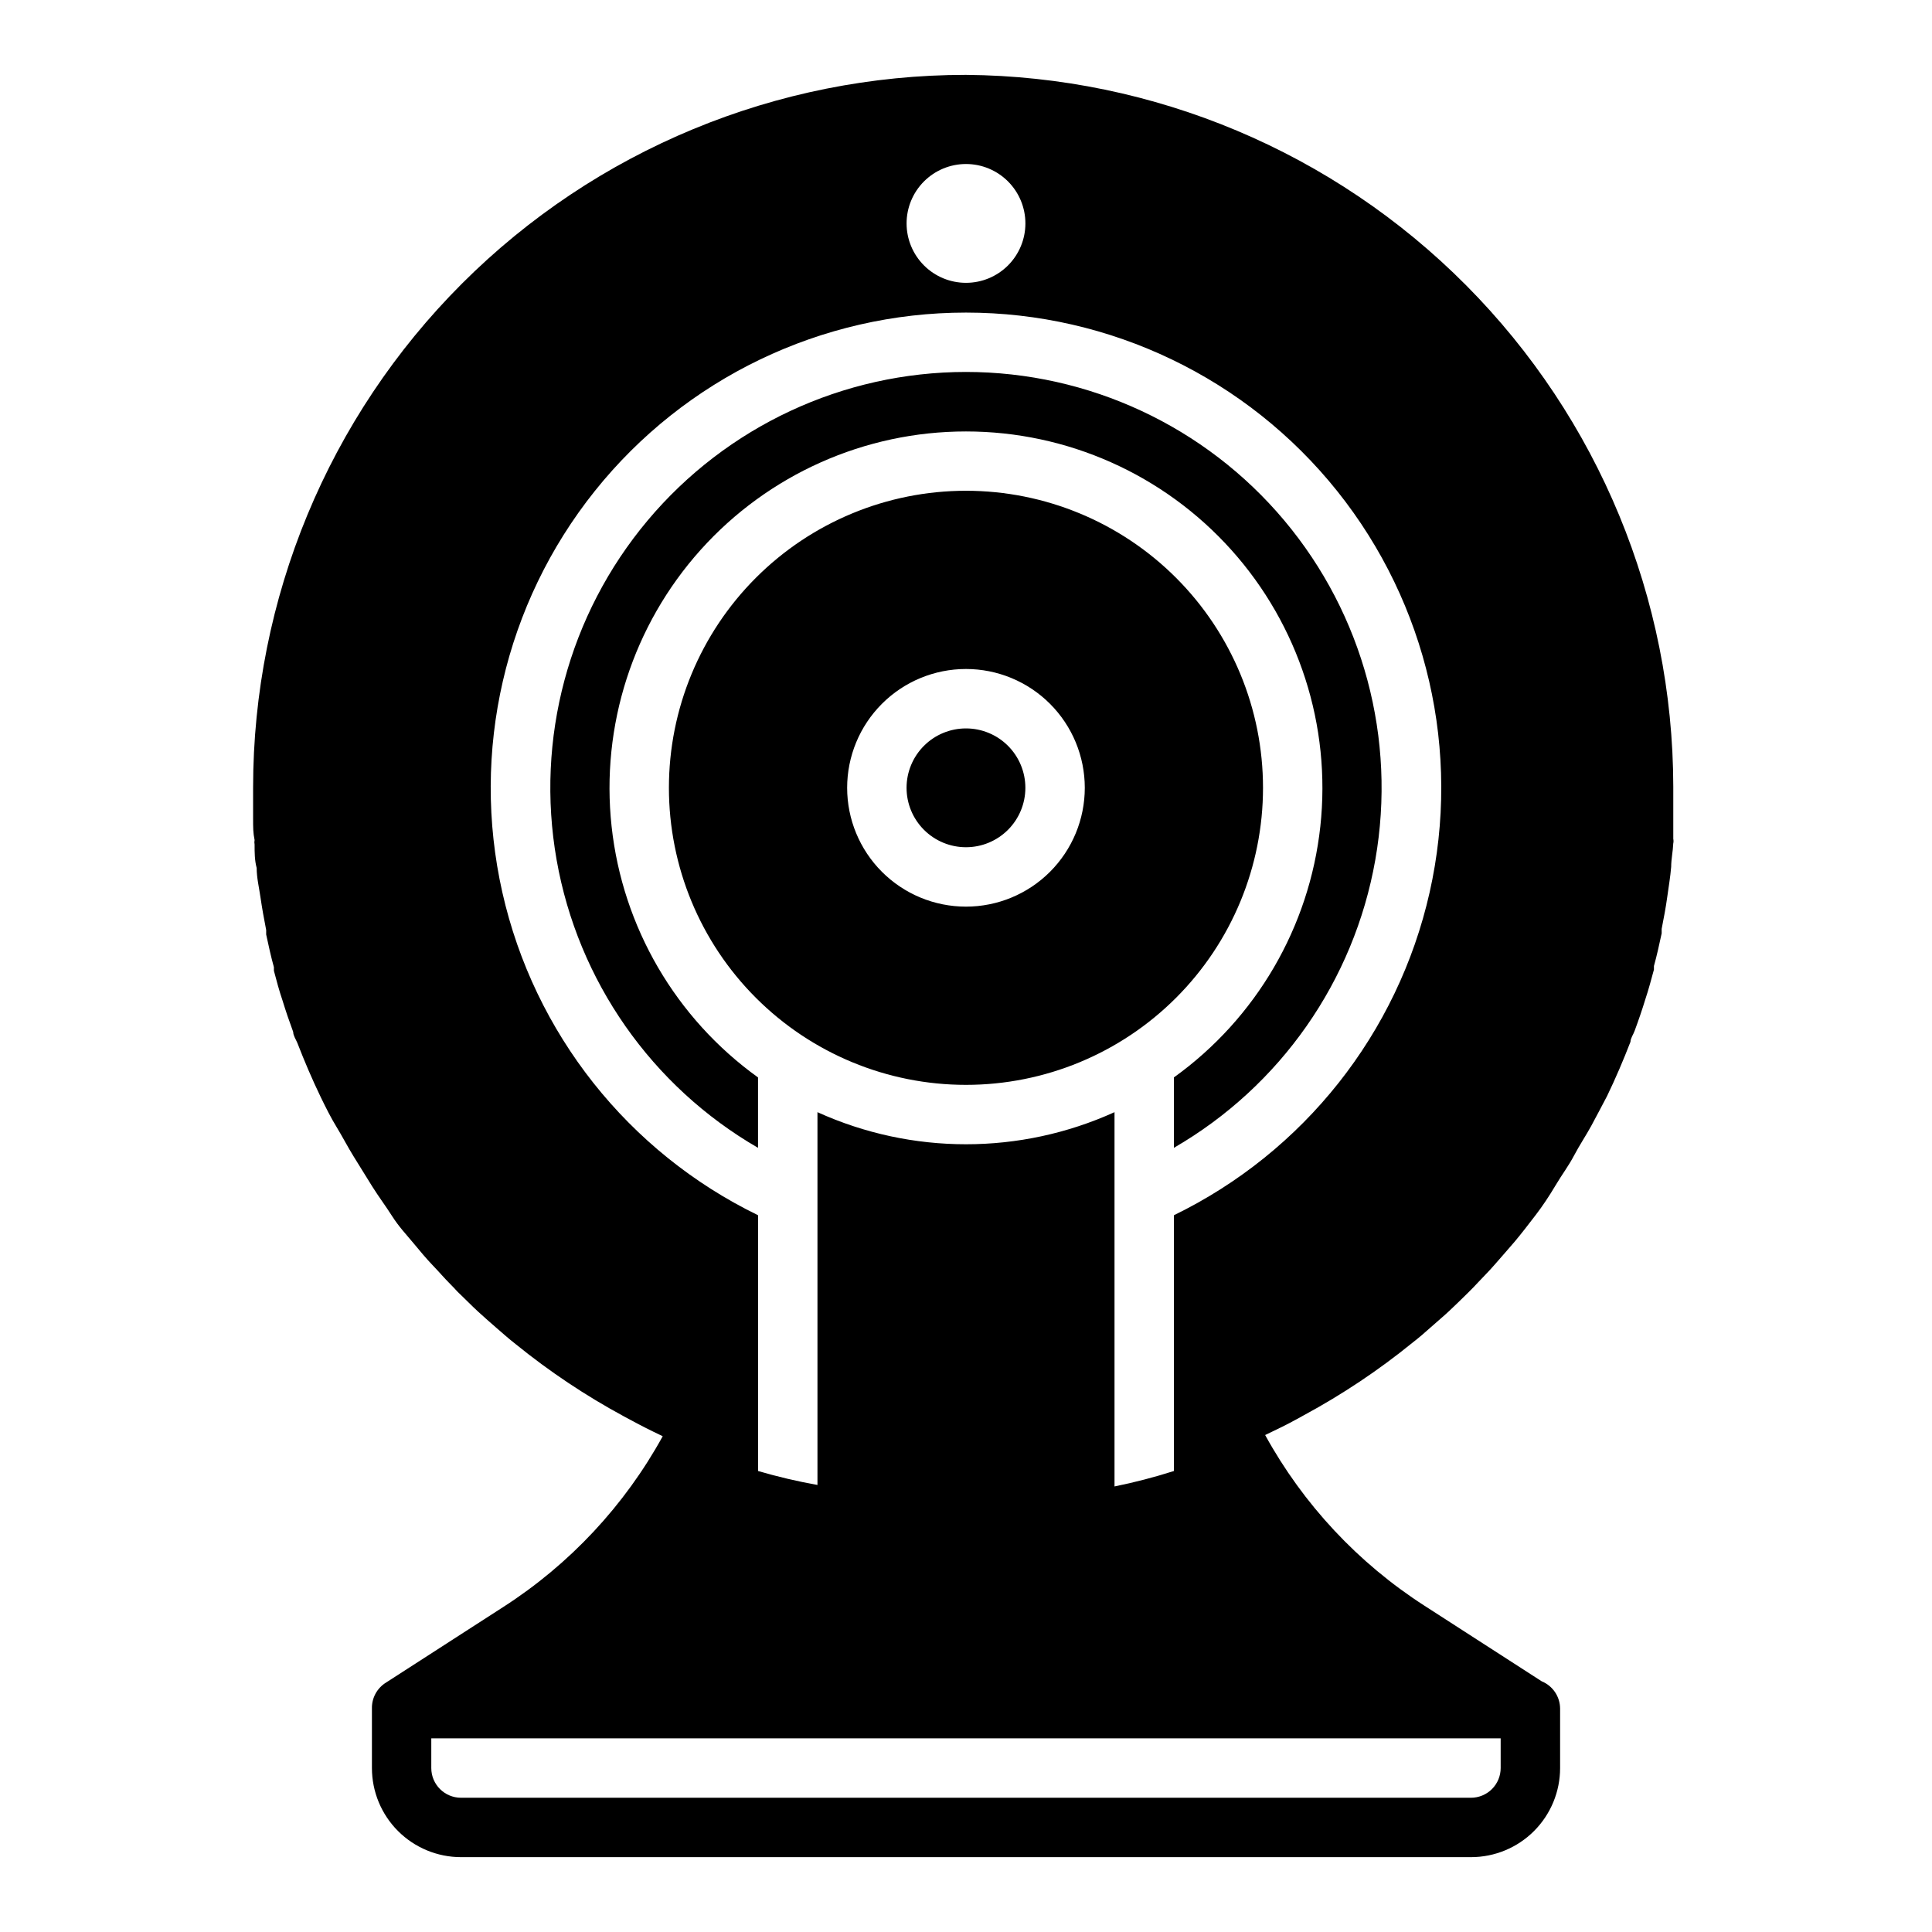
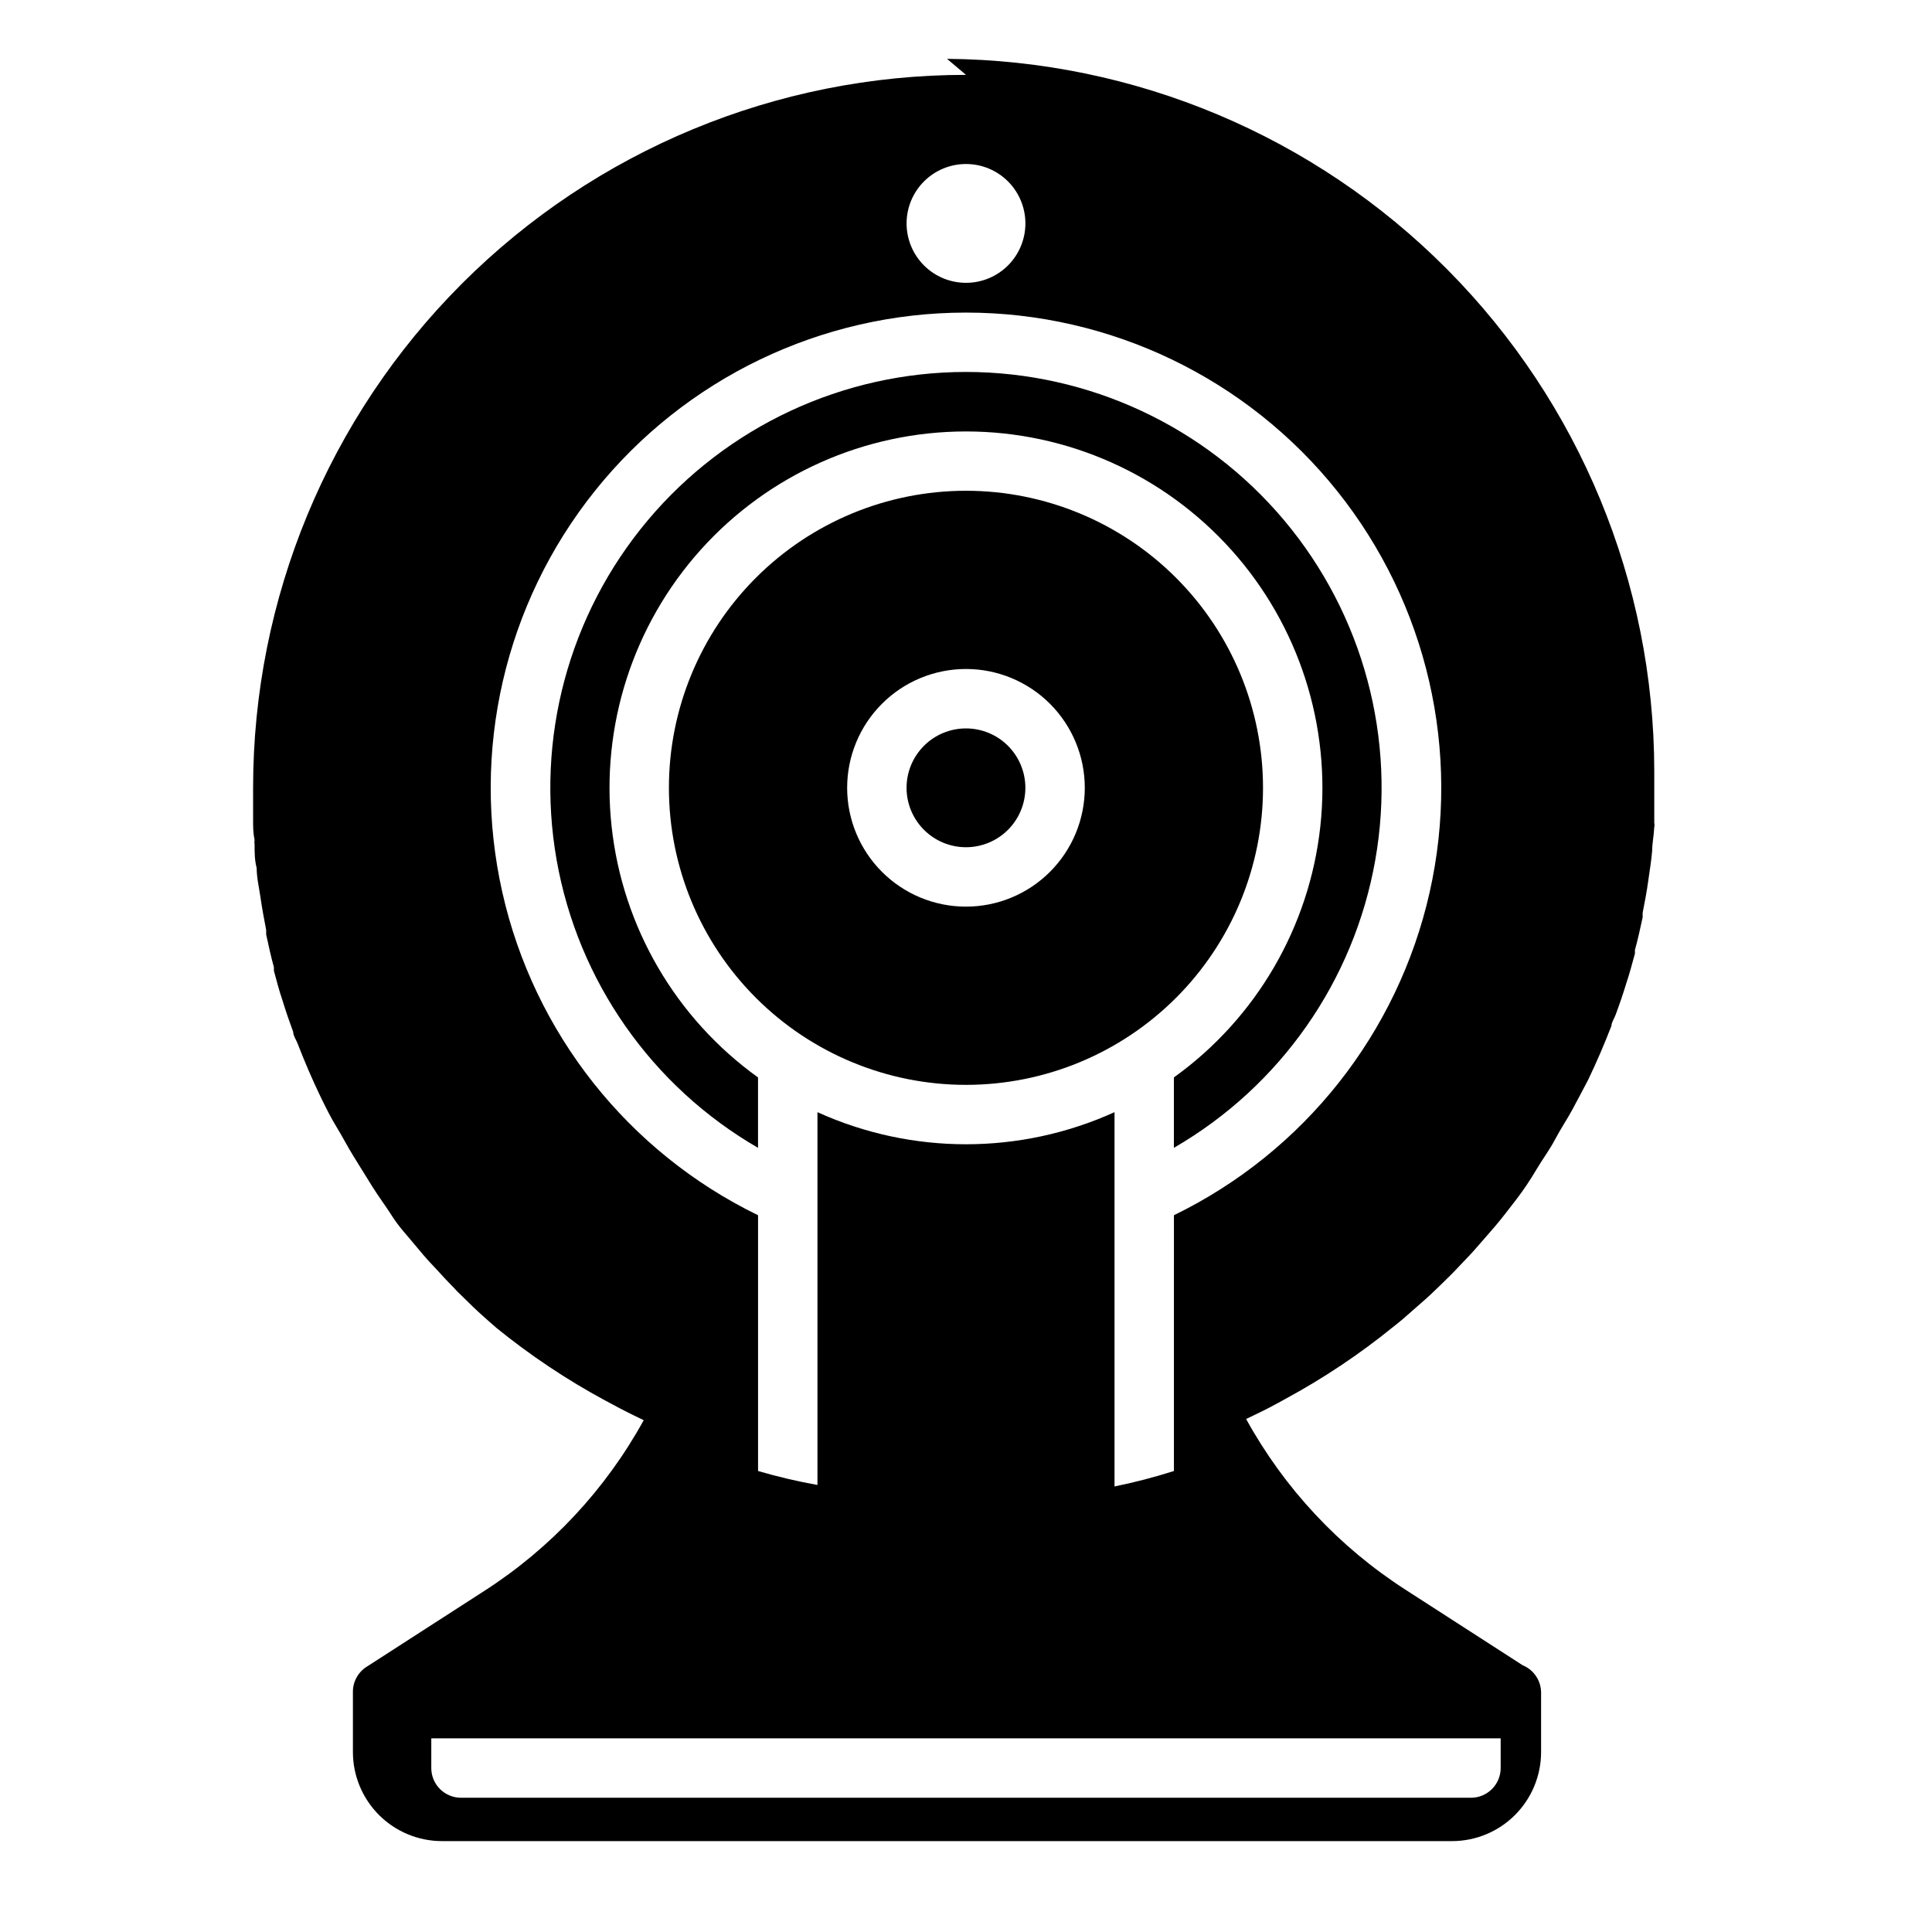
<svg xmlns="http://www.w3.org/2000/svg" fill="#000000" width="800px" height="800px" version="1.1" viewBox="144 144 512 512">
-   <path d="m400 163.84c-50.109 0-98.164 19.906-133.59 55.336-35.43 35.434-55.336 83.488-55.336 133.59v7.871c0 2.832 0 4.016 0.395 5.984-0.078 0.391-0.078 0.793 0 1.18 0 2.125 0 4.172 0.551 6.219 0 2.598 0.629 5.117 1.023 7.871 0.395 2.754 0.945 5.746 1.496 8.582v1.18c0.629 2.914 1.258 5.824 2.047 8.66v0.945c0.707 2.676 1.418 5.352 2.281 7.871 0.867 2.832 1.812 5.59 2.832 8.344 0 0.945 0.707 1.969 1.102 2.914 1.891 4.879 3.938 9.684 6.219 14.406 1.34 2.754 2.676 5.434 4.172 7.871 1.496 2.441 2.992 5.352 4.566 7.871 1.574 2.519 3.148 5.117 4.879 7.871 1.73 2.754 3.465 5.039 5.273 7.871 1.812 2.832 3.621 4.723 5.59 7.086s3.387 4.094 5.273 6.062c1.891 1.969 2.914 3.227 4.488 4.801 1.574 1.574 1.73 1.891 2.676 2.754 0.945 0.867 3.148 3.148 4.801 4.644s3.227 2.914 4.879 4.328c1.652 1.418 3.305 2.914 5.039 4.25l0.008 0.008c8.934 7.25 18.527 13.656 28.652 19.129 2.598 1.418 5.273 2.832 7.871 4.094l2.441 1.18c-10.105 18.371-24.633 33.93-42.273 45.262l-31.016 19.996c-2.41 1.465-3.852 4.109-3.777 6.93v15.742c0 6.262 2.488 12.27 6.918 16.699 4.426 4.43 10.434 6.918 16.699 6.918h267.65c6.262 0 12.27-2.488 16.699-6.918 4.426-4.43 6.914-10.438 6.914-16.699v-15.742c-0.016-3.18-1.941-6.035-4.879-7.242l-31.016-19.996c-17.641-11.336-32.168-26.895-42.273-45.266l2.441-1.18c2.676-1.258 5.352-2.676 7.871-4.094 10.125-5.473 19.719-11.875 28.652-19.129 1.73-1.34 3.387-2.754 5.039-4.25 1.652-1.496 3.305-2.832 4.879-4.328 1.574-1.496 3.227-3.07 4.801-4.644s1.812-1.812 2.676-2.754c0.867-0.945 3.07-3.148 4.488-4.801 1.418-1.652 3.543-4.016 5.273-6.062 1.73-2.047 3.777-4.723 5.59-7.086s3.543-4.961 5.273-7.871c1.73-2.914 3.387-5.039 4.879-7.871 1.496-2.832 3.148-5.273 4.566-7.871 1.418-2.598 2.832-5.352 4.172-7.871 2.281-4.723 4.328-9.523 6.219-14.406 0-0.945 0.789-1.969 1.102-2.914 1.023-2.754 1.969-5.512 2.832-8.344 0.867-2.598 1.574-5.273 2.281-7.871v-0.945c0.789-2.832 1.418-5.746 2.047-8.66v-1.18c0.551-2.832 1.102-5.668 1.496-8.582 0.395-2.914 0.789-5.039 1.023-7.871 0-2.047 0.473-4.094 0.551-6.219l0.008-0.004c0.082-0.391 0.082-0.793 0-1.184v-5.984-7.871 0.004c-0.078-49.797-19.816-97.543-54.914-132.86-35.102-35.324-82.723-55.359-132.52-55.754zm55.105 302.21-0.004 67.781c-5.168 1.648-10.426 3.016-15.742 4.094v-99.188c-25.016 11.34-53.707 11.34-78.723 0v98.793c-5.309-0.949-10.566-2.184-15.742-3.699v-67.781c-34.414-16.742-59.348-48.223-67.766-85.559-8.414-37.336 0.598-76.469 24.5-106.36s60.098-47.293 98.371-47.293c38.27 0 74.465 17.402 98.367 47.293 23.902 29.891 32.918 69.023 24.5 106.36-8.414 37.336-33.352 68.816-67.766 85.559zm-39.363-262.84c0 4.176-1.66 8.18-4.609 11.133-2.953 2.953-6.957 4.609-11.133 4.609s-8.18-1.656-11.133-4.609c-2.953-2.953-4.613-6.957-4.613-11.133s1.66-8.18 4.613-11.133c2.953-2.953 6.957-4.613 11.133-4.613s8.18 1.66 11.133 4.613c2.949 2.953 4.609 6.957 4.609 11.133zm125.95 401.47v7.871c0 2.09-0.828 4.09-2.305 5.566s-3.481 2.305-5.566 2.305h-267.65c-4.348 0-7.875-3.523-7.875-7.871v-7.871zm-141.7-362.11c-32.562 0.016-63.449 14.434-84.379 39.379-20.926 24.949-29.75 57.871-24.102 89.941 5.648 32.066 25.184 59.996 53.375 76.297v-18.656c-21.793-15.652-35.902-39.836-38.805-66.512-2.902-26.672 5.676-53.324 23.594-73.297 17.918-19.973 43.484-31.383 70.316-31.383s52.398 11.41 70.316 31.383c17.918 19.973 26.496 46.625 23.594 73.297-2.902 26.676-17.012 50.859-38.809 66.512v18.656c28.191-16.301 47.73-44.23 53.375-76.297 5.648-32.07-3.176-64.992-24.102-89.941-20.926-24.945-51.816-39.363-84.375-39.379zm0 31.488c-20.879 0-40.902 8.293-55.664 23.055-14.766 14.766-23.059 34.785-23.059 55.664s8.293 40.902 23.059 55.664c14.762 14.762 34.785 23.059 55.664 23.059 20.875 0 40.898-8.297 55.664-23.059 14.762-14.762 23.055-34.785 23.055-55.664s-8.293-40.898-23.055-55.664c-14.766-14.762-34.789-23.055-55.664-23.055zm0 110.21c-8.352 0-16.363-3.316-22.266-9.223-5.906-5.906-9.223-13.914-9.223-22.266s3.316-16.359 9.223-22.266c5.902-5.902 13.914-9.223 22.266-9.223s16.359 3.32 22.266 9.223c5.902 5.906 9.223 13.914 9.223 22.266s-3.32 16.359-9.223 22.266c-5.906 5.906-13.914 9.223-22.266 9.223zm15.742-31.488c0 4.176-1.66 8.18-4.609 11.133-2.953 2.953-6.957 4.613-11.133 4.613s-8.18-1.66-11.133-4.613c-2.953-2.953-4.613-6.957-4.613-11.133s1.66-8.18 4.613-11.133c2.953-2.953 6.957-4.609 11.133-4.609s8.18 1.656 11.133 4.609c2.949 2.953 4.609 6.957 4.609 11.133z" />
+   <path d="m400 163.84c-50.109 0-98.164 19.906-133.59 55.336-35.43 35.434-55.336 83.488-55.336 133.59v7.871c0 2.832 0 4.016 0.395 5.984-0.078 0.391-0.078 0.793 0 1.18 0 2.125 0 4.172 0.551 6.219 0 2.598 0.629 5.117 1.023 7.871 0.395 2.754 0.945 5.746 1.496 8.582v1.18c0.629 2.914 1.258 5.824 2.047 8.66v0.945c0.707 2.676 1.418 5.352 2.281 7.871 0.867 2.832 1.812 5.59 2.832 8.344 0 0.945 0.707 1.969 1.102 2.914 1.891 4.879 3.938 9.684 6.219 14.406 1.34 2.754 2.676 5.434 4.172 7.871 1.496 2.441 2.992 5.352 4.566 7.871 1.574 2.519 3.148 5.117 4.879 7.871 1.73 2.754 3.465 5.039 5.273 7.871 1.812 2.832 3.621 4.723 5.59 7.086s3.387 4.094 5.273 6.062c1.891 1.969 2.914 3.227 4.488 4.801 1.574 1.574 1.73 1.891 2.676 2.754 0.945 0.867 3.148 3.148 4.801 4.644s3.227 2.914 4.879 4.328l0.008 0.008c8.934 7.25 18.527 13.656 28.652 19.129 2.598 1.418 5.273 2.832 7.871 4.094l2.441 1.18c-10.105 18.371-24.633 33.93-42.273 45.262l-31.016 19.996c-2.41 1.465-3.852 4.109-3.777 6.93v15.742c0 6.262 2.488 12.27 6.918 16.699 4.426 4.43 10.434 6.918 16.699 6.918h267.65c6.262 0 12.27-2.488 16.699-6.918 4.426-4.43 6.914-10.438 6.914-16.699v-15.742c-0.016-3.18-1.941-6.035-4.879-7.242l-31.016-19.996c-17.641-11.336-32.168-26.895-42.273-45.266l2.441-1.18c2.676-1.258 5.352-2.676 7.871-4.094 10.125-5.473 19.719-11.875 28.652-19.129 1.73-1.34 3.387-2.754 5.039-4.25 1.652-1.496 3.305-2.832 4.879-4.328 1.574-1.496 3.227-3.07 4.801-4.644s1.812-1.812 2.676-2.754c0.867-0.945 3.07-3.148 4.488-4.801 1.418-1.652 3.543-4.016 5.273-6.062 1.73-2.047 3.777-4.723 5.59-7.086s3.543-4.961 5.273-7.871c1.73-2.914 3.387-5.039 4.879-7.871 1.496-2.832 3.148-5.273 4.566-7.871 1.418-2.598 2.832-5.352 4.172-7.871 2.281-4.723 4.328-9.523 6.219-14.406 0-0.945 0.789-1.969 1.102-2.914 1.023-2.754 1.969-5.512 2.832-8.344 0.867-2.598 1.574-5.273 2.281-7.871v-0.945c0.789-2.832 1.418-5.746 2.047-8.66v-1.18c0.551-2.832 1.102-5.668 1.496-8.582 0.395-2.914 0.789-5.039 1.023-7.871 0-2.047 0.473-4.094 0.551-6.219l0.008-0.004c0.082-0.391 0.082-0.793 0-1.184v-5.984-7.871 0.004c-0.078-49.797-19.816-97.543-54.914-132.86-35.102-35.324-82.723-55.359-132.52-55.754zm55.105 302.21-0.004 67.781c-5.168 1.648-10.426 3.016-15.742 4.094v-99.188c-25.016 11.34-53.707 11.34-78.723 0v98.793c-5.309-0.949-10.566-2.184-15.742-3.699v-67.781c-34.414-16.742-59.348-48.223-67.766-85.559-8.414-37.336 0.598-76.469 24.5-106.36s60.098-47.293 98.371-47.293c38.27 0 74.465 17.402 98.367 47.293 23.902 29.891 32.918 69.023 24.5 106.36-8.414 37.336-33.352 68.816-67.766 85.559zm-39.363-262.84c0 4.176-1.66 8.18-4.609 11.133-2.953 2.953-6.957 4.609-11.133 4.609s-8.18-1.656-11.133-4.609c-2.953-2.953-4.613-6.957-4.613-11.133s1.66-8.18 4.613-11.133c2.953-2.953 6.957-4.613 11.133-4.613s8.18 1.66 11.133 4.613c2.949 2.953 4.609 6.957 4.609 11.133zm125.95 401.47v7.871c0 2.09-0.828 4.09-2.305 5.566s-3.481 2.305-5.566 2.305h-267.65c-4.348 0-7.875-3.523-7.875-7.871v-7.871zm-141.7-362.11c-32.562 0.016-63.449 14.434-84.379 39.379-20.926 24.949-29.75 57.871-24.102 89.941 5.648 32.066 25.184 59.996 53.375 76.297v-18.656c-21.793-15.652-35.902-39.836-38.805-66.512-2.902-26.672 5.676-53.324 23.594-73.297 17.918-19.973 43.484-31.383 70.316-31.383s52.398 11.41 70.316 31.383c17.918 19.973 26.496 46.625 23.594 73.297-2.902 26.676-17.012 50.859-38.809 66.512v18.656c28.191-16.301 47.73-44.23 53.375-76.297 5.648-32.07-3.176-64.992-24.102-89.941-20.926-24.945-51.816-39.363-84.375-39.379zm0 31.488c-20.879 0-40.902 8.293-55.664 23.055-14.766 14.766-23.059 34.785-23.059 55.664s8.293 40.902 23.059 55.664c14.762 14.762 34.785 23.059 55.664 23.059 20.875 0 40.898-8.297 55.664-23.059 14.762-14.762 23.055-34.785 23.055-55.664s-8.293-40.898-23.055-55.664c-14.766-14.762-34.789-23.055-55.664-23.055zm0 110.21c-8.352 0-16.363-3.316-22.266-9.223-5.906-5.906-9.223-13.914-9.223-22.266s3.316-16.359 9.223-22.266c5.902-5.902 13.914-9.223 22.266-9.223s16.359 3.32 22.266 9.223c5.902 5.906 9.223 13.914 9.223 22.266s-3.32 16.359-9.223 22.266c-5.906 5.906-13.914 9.223-22.266 9.223zm15.742-31.488c0 4.176-1.66 8.18-4.609 11.133-2.953 2.953-6.957 4.613-11.133 4.613s-8.18-1.66-11.133-4.613c-2.953-2.953-4.613-6.957-4.613-11.133s1.66-8.18 4.613-11.133c2.953-2.953 6.957-4.609 11.133-4.609s8.18 1.656 11.133 4.609c2.949 2.953 4.609 6.957 4.609 11.133z" />
</svg>